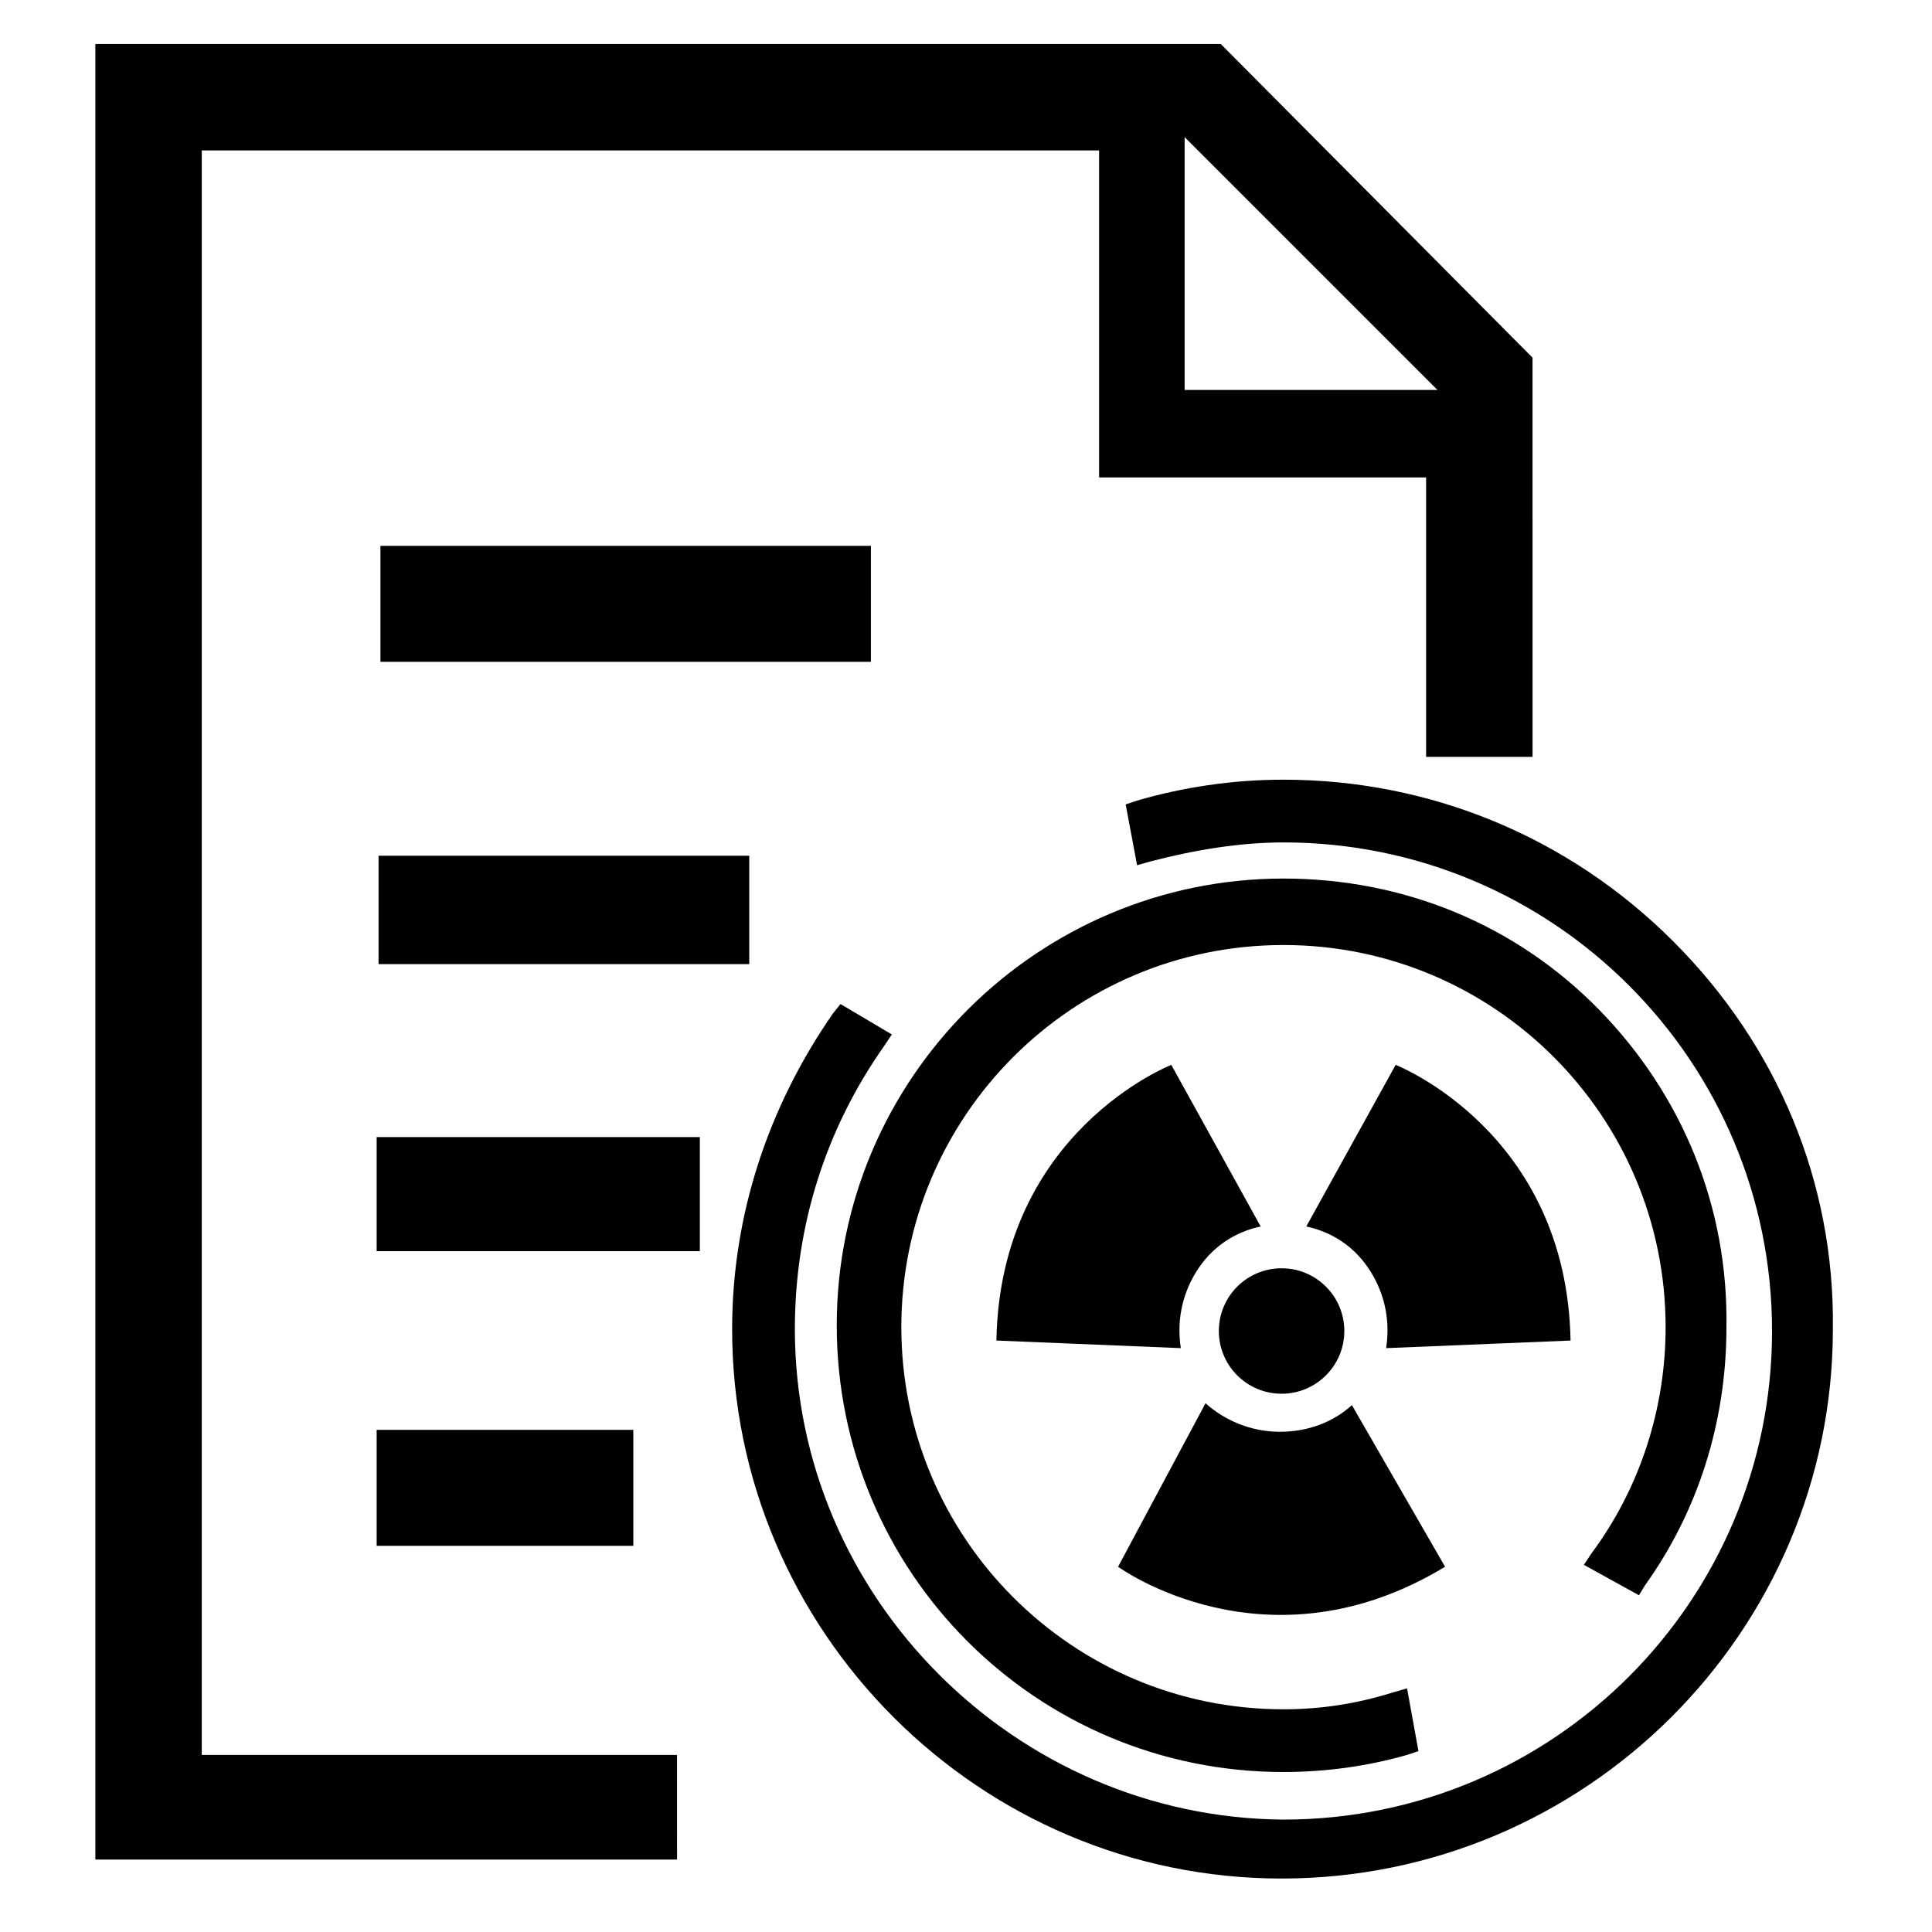
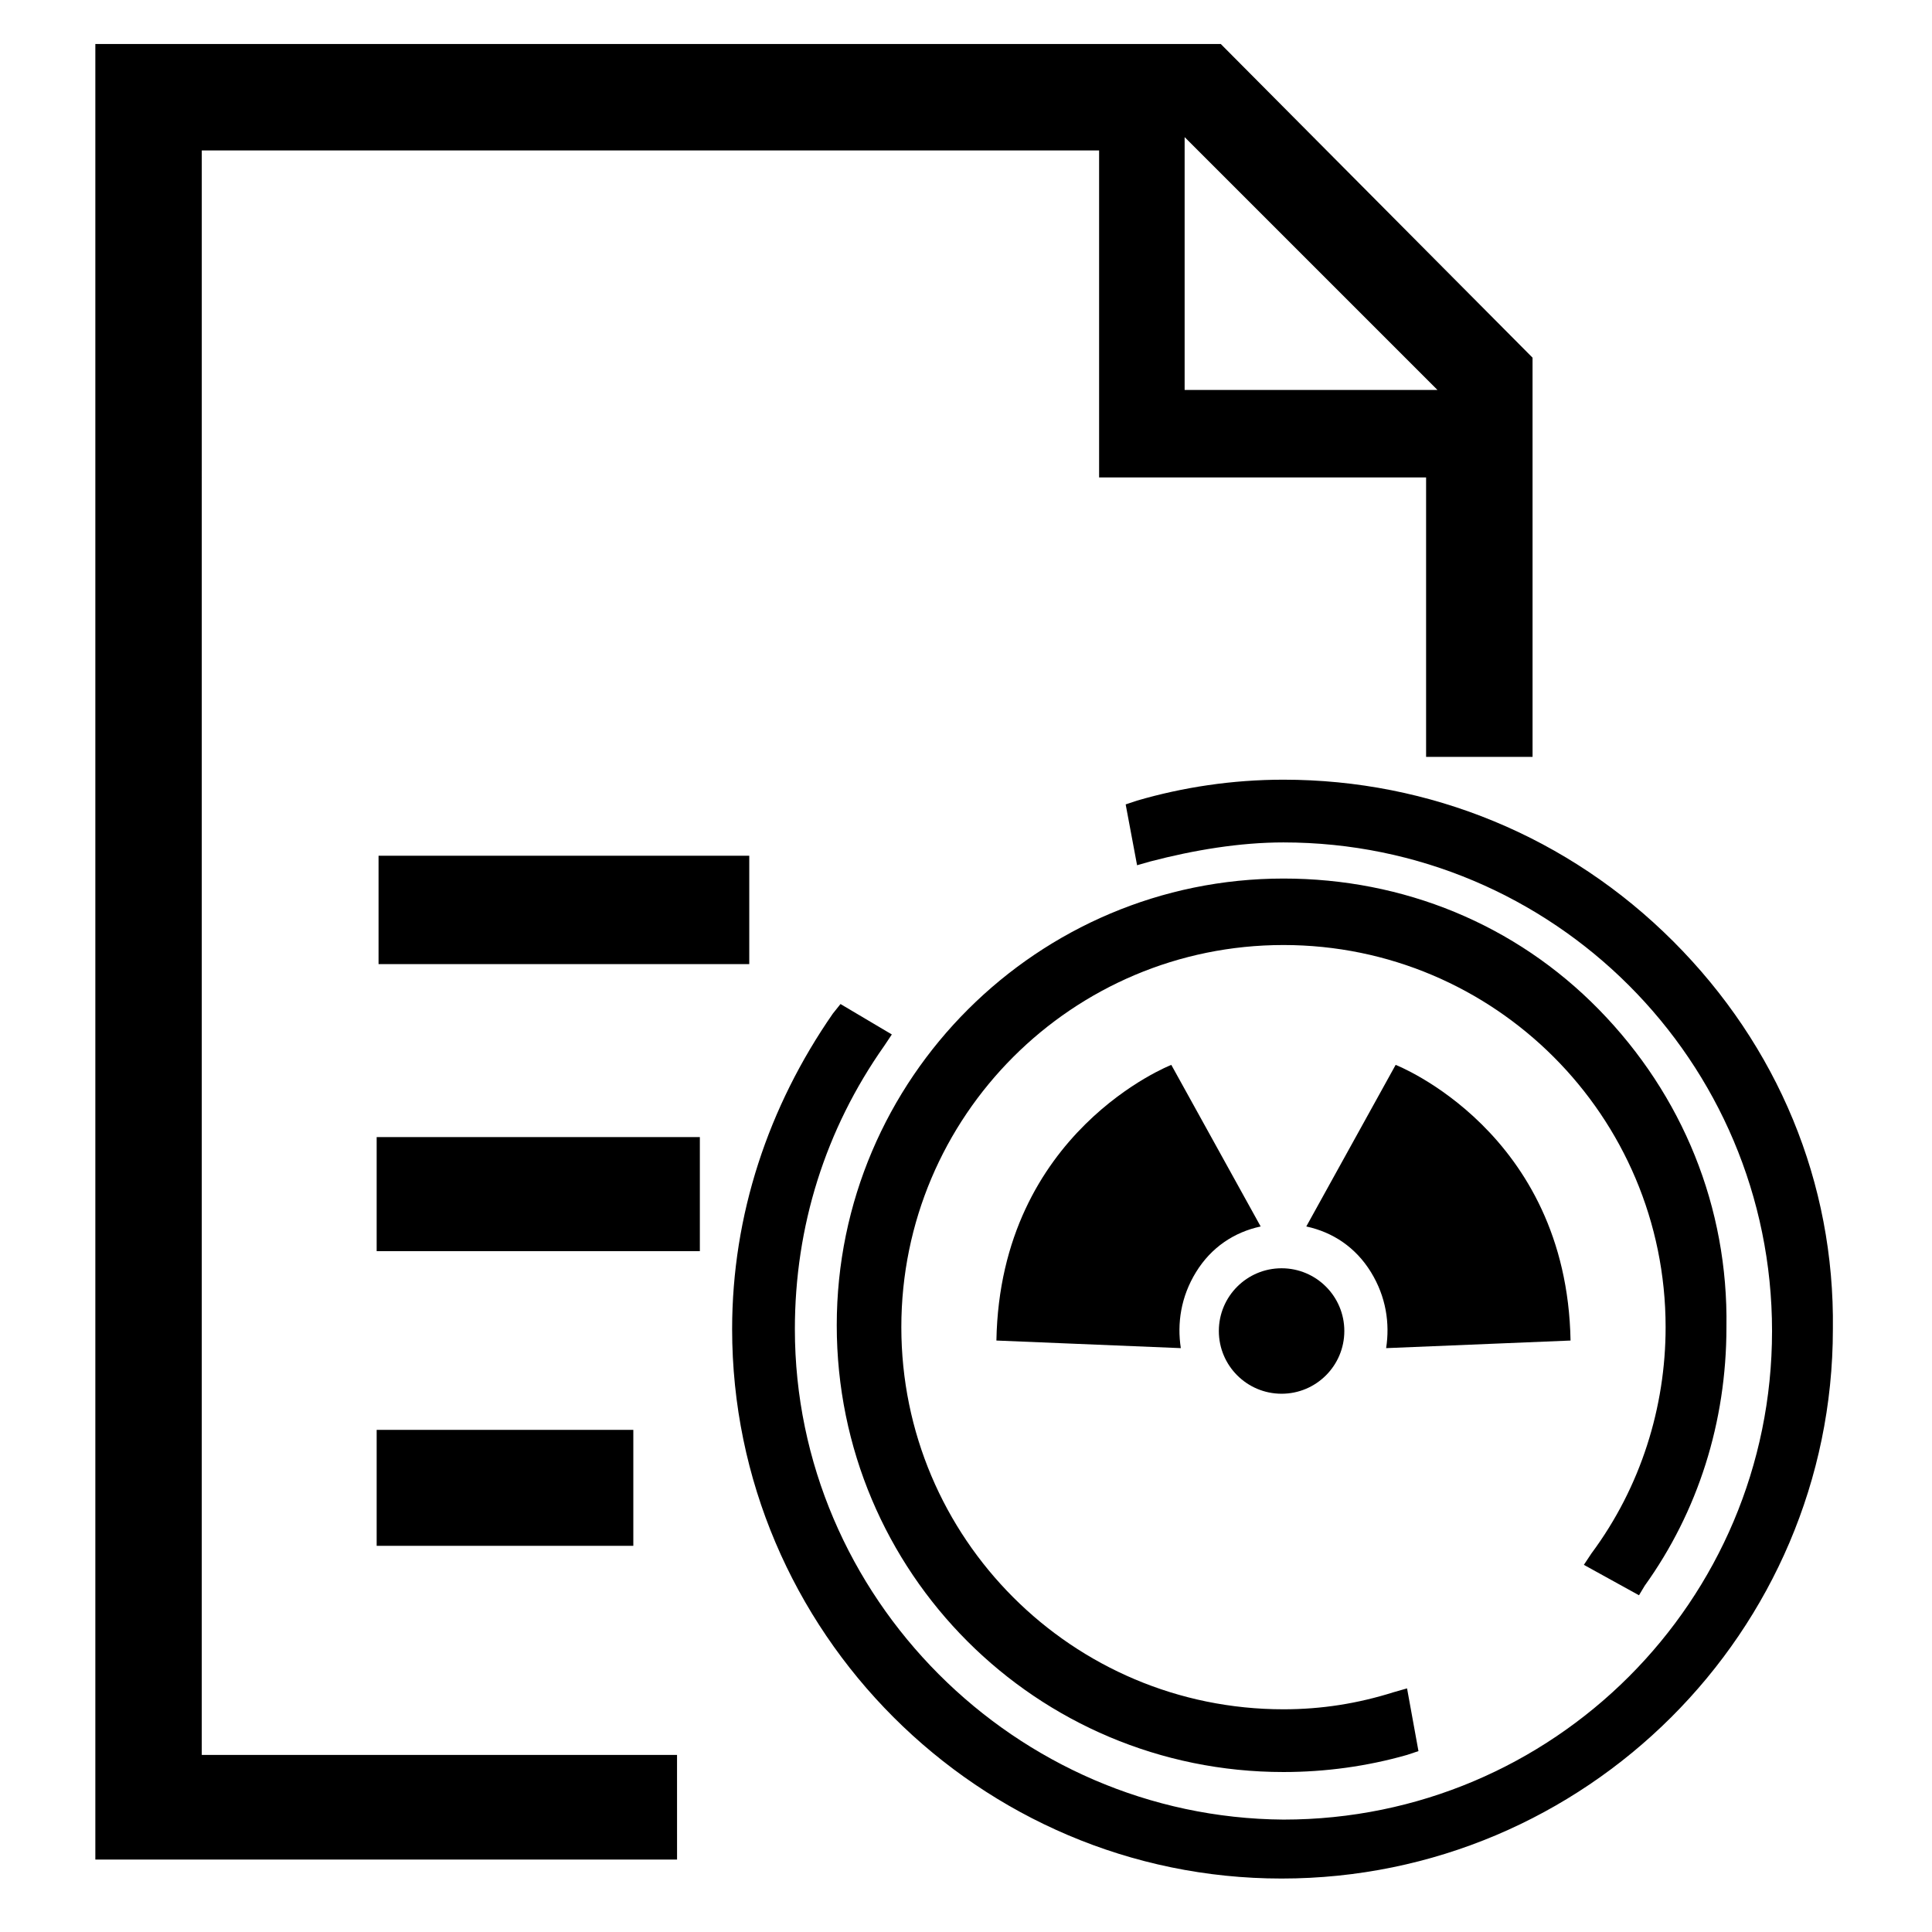
<svg xmlns="http://www.w3.org/2000/svg" fill="#000000" width="800px" height="800px" version="1.1" viewBox="144 144 512 512">
  <g>
-     <path d="m244.82 288.66h129.98v30.73h-129.98z" />
    <path d="m243.82 522.93h68.016v30.73h-68.016z" />
    <path d="m243.82 445.34h85.648v30.23h-85.648z" />
    <path d="m244.32 370.78h98.242v28.719h-98.242z" />
    <path d="m323.42 609.08h-125.95l0.004-425.21h237.8v86.656h86.656v74.059h28.215l-0.004-105.8-82.625-83.129h-298.25v481.14h154.16zm134.52-428.74 67.008 67.008h-67.008z" />
    <path d="m563.74 558.7 14.609 8.062 1.512-2.519c14.105-19.648 21.664-43.328 21.664-68.52 0.504-31.738-11.586-61.465-33.754-84.137-22.168-22.672-51.891-34.762-83.633-34.762-64.992 0-118.39 52.898-118.39 118.39s52.898 118.39 118.39 118.39c11.082 0 22.168-1.512 32.746-4.535l3.023-1.008-3.023-16.625-3.527 1.008c-9.574 3.023-19.145 4.535-29.223 4.535-55.922 0-101.27-45.344-101.27-101.27s45.344-101.27 101.27-101.27c55.922 0 101.27 45.344 101.27 101.27 0 21.16-6.551 42.32-19.648 59.953z" />
    <path d="m587.41 393.45c-27.711-27.711-64.488-42.824-103.28-42.824-13.602 0-26.703 2.016-38.793 5.543l-3.023 1.008 3.023 16.121 3.527-1.008c11.586-3.023 23.68-5.039 35.266-5.039 71.539 0 129.48 57.938 129.48 129.48 0 71.539-57.938 129.48-129.48 129.48-71.035-0.504-129.48-58.949-129.48-129.98 0-27.207 8.062-52.898 23.68-75.066l2.016-3.023-13.605-8.062-2.016 2.519c-17.129 24.688-26.703 53.402-26.703 83.633 0 80.105 65.496 145.6 145.6 145.6 80.609 0 146.11-65.496 146.11-145.6 0.504-38.793-14.609-75.066-42.32-102.78z" />
    <path d="m500.26 496.73c0 9.18-7.445 16.625-16.625 16.625-9.184 0-16.629-7.445-16.629-16.625 0-9.184 7.445-16.625 16.629-16.625 9.18 0 16.625 7.441 16.625 16.625" />
-     <path d="m502.27 516.38c-5.039 4.535-11.586 7.055-19.145 7.055s-14.609-3.023-19.648-7.559l-23.176 43.328s39.297 28.719 86.656 0z" />
    <path d="m456.93 501.27c-1.008-6.551 0-13.602 4.031-20.152s10.078-10.578 17.129-12.09l-23.68-42.824s-45.344 17.633-46.352 73.051z" />
    <path d="m511.34 501.27c1.008-6.551 0-13.602-4.031-20.152s-10.078-10.578-17.129-12.09l23.68-42.824s45.344 17.633 46.352 73.051z" />
  </g>
</svg>